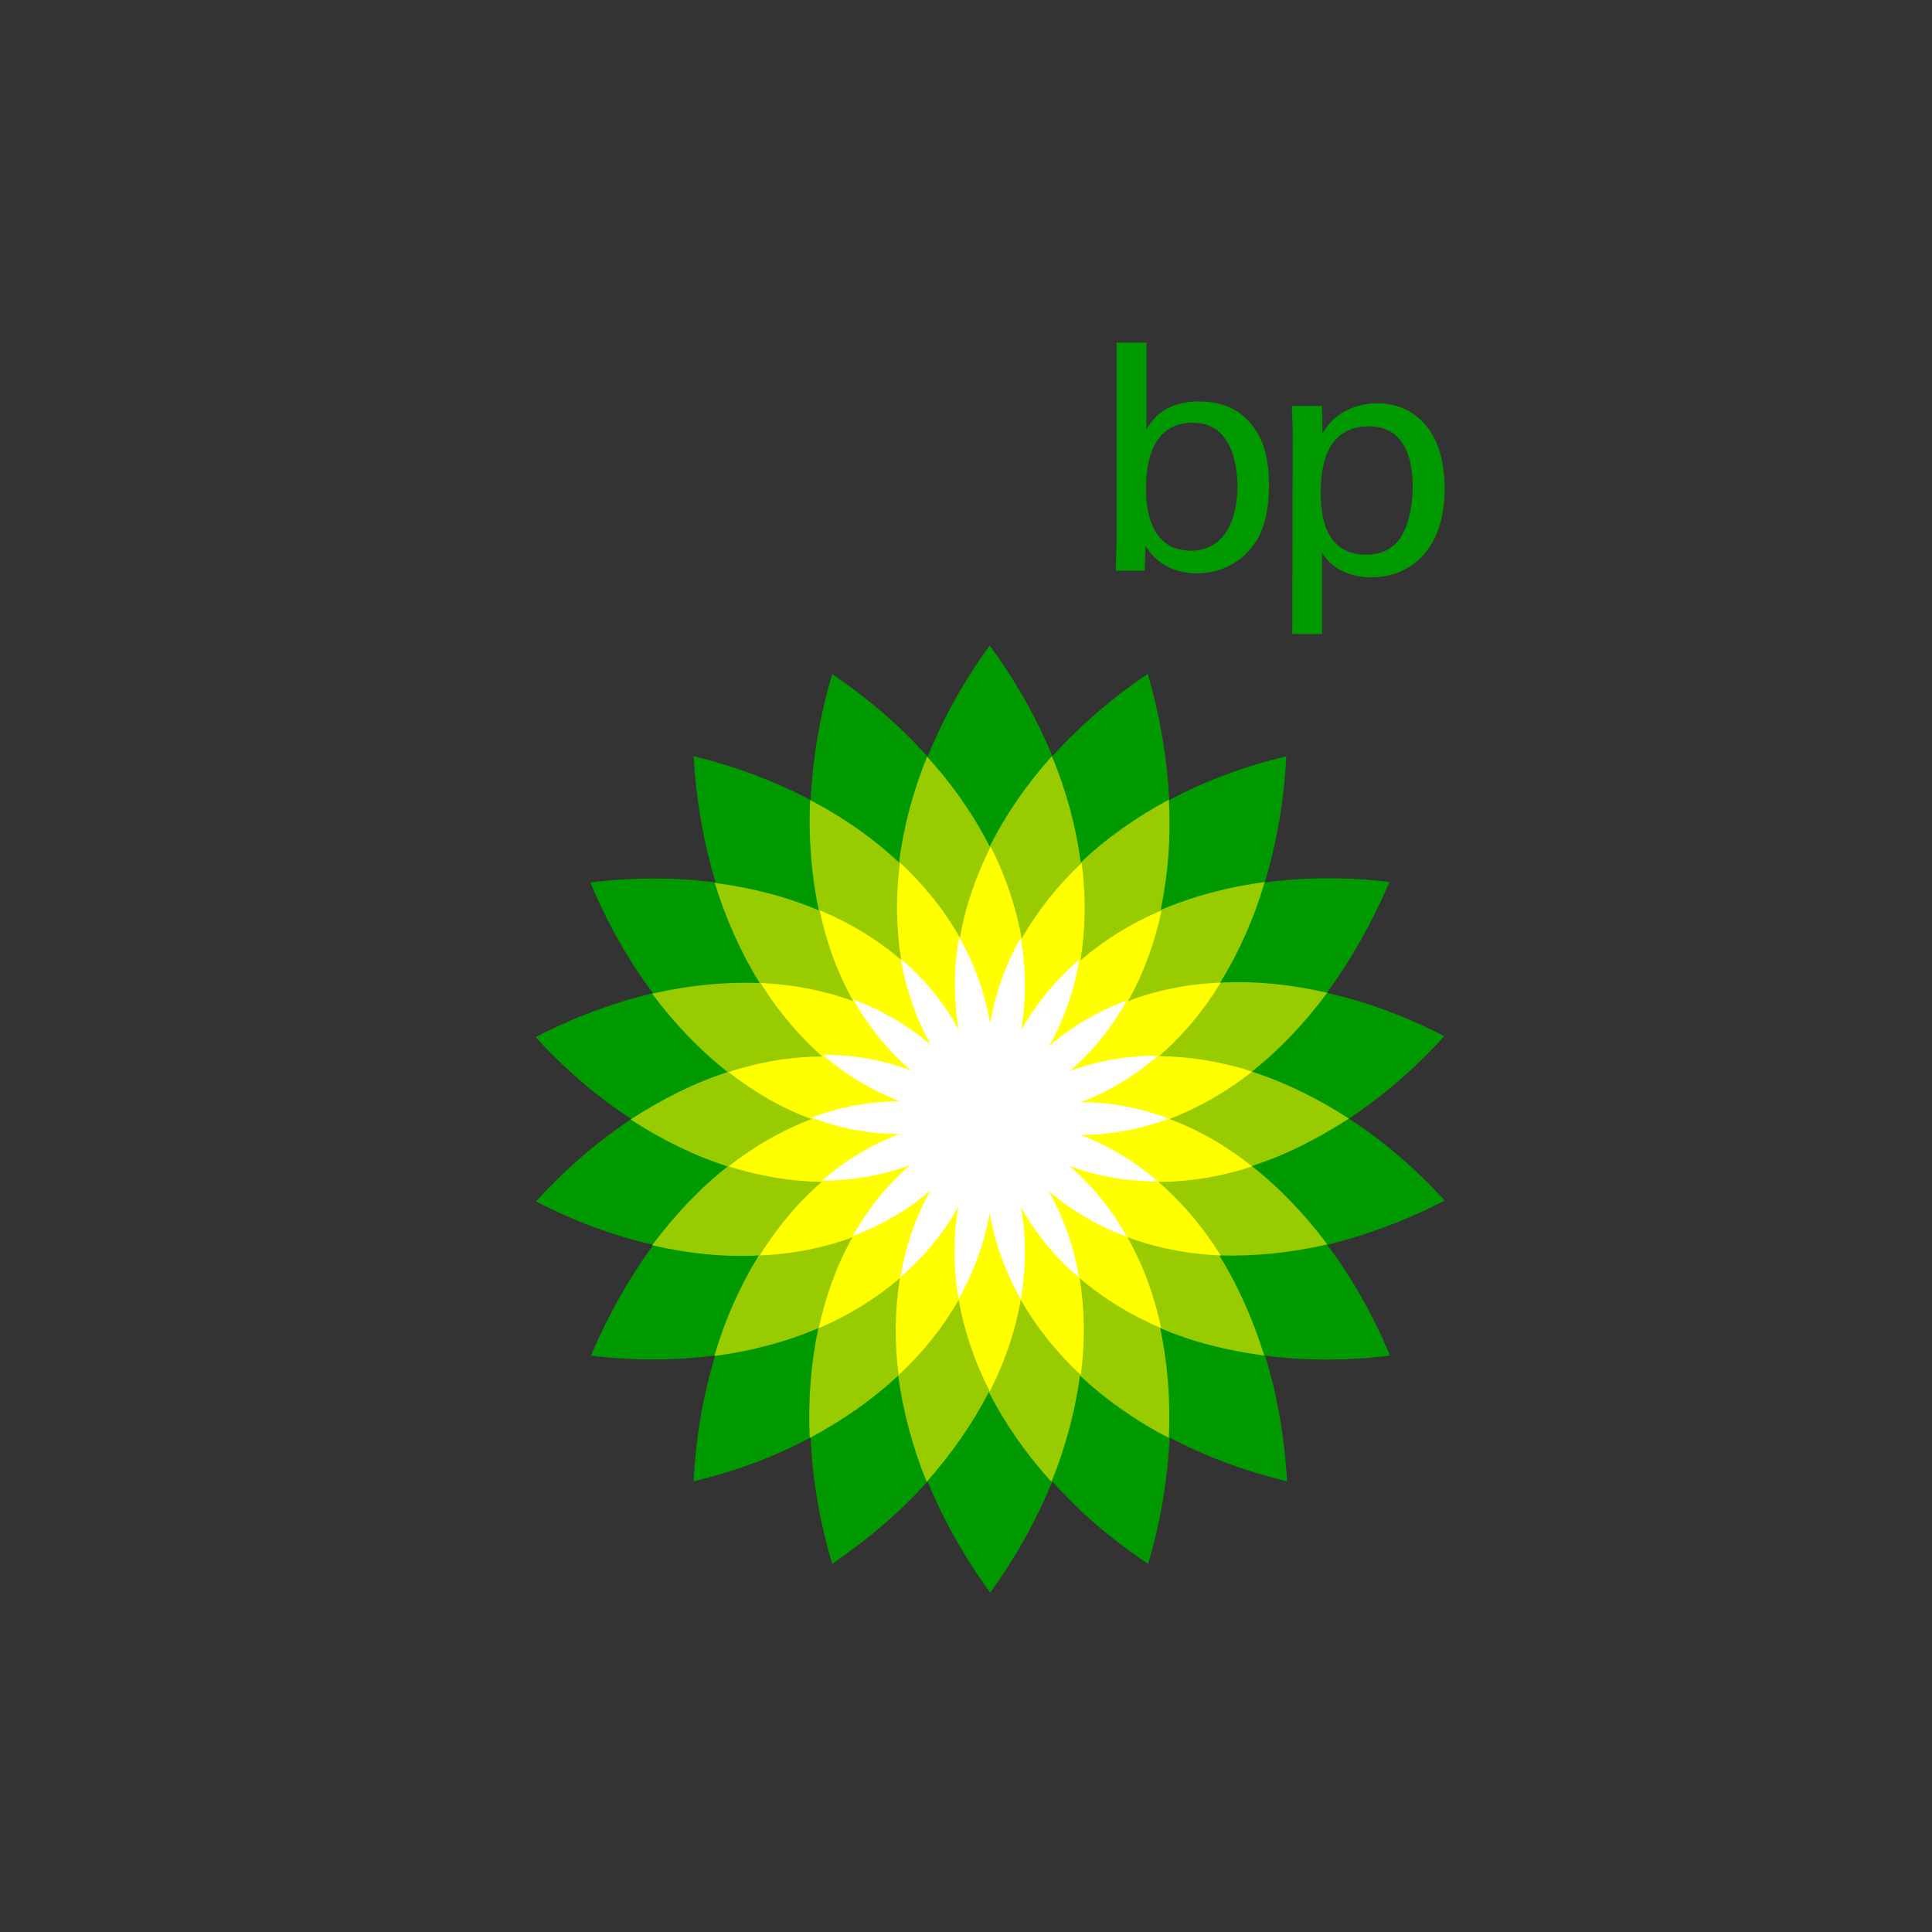
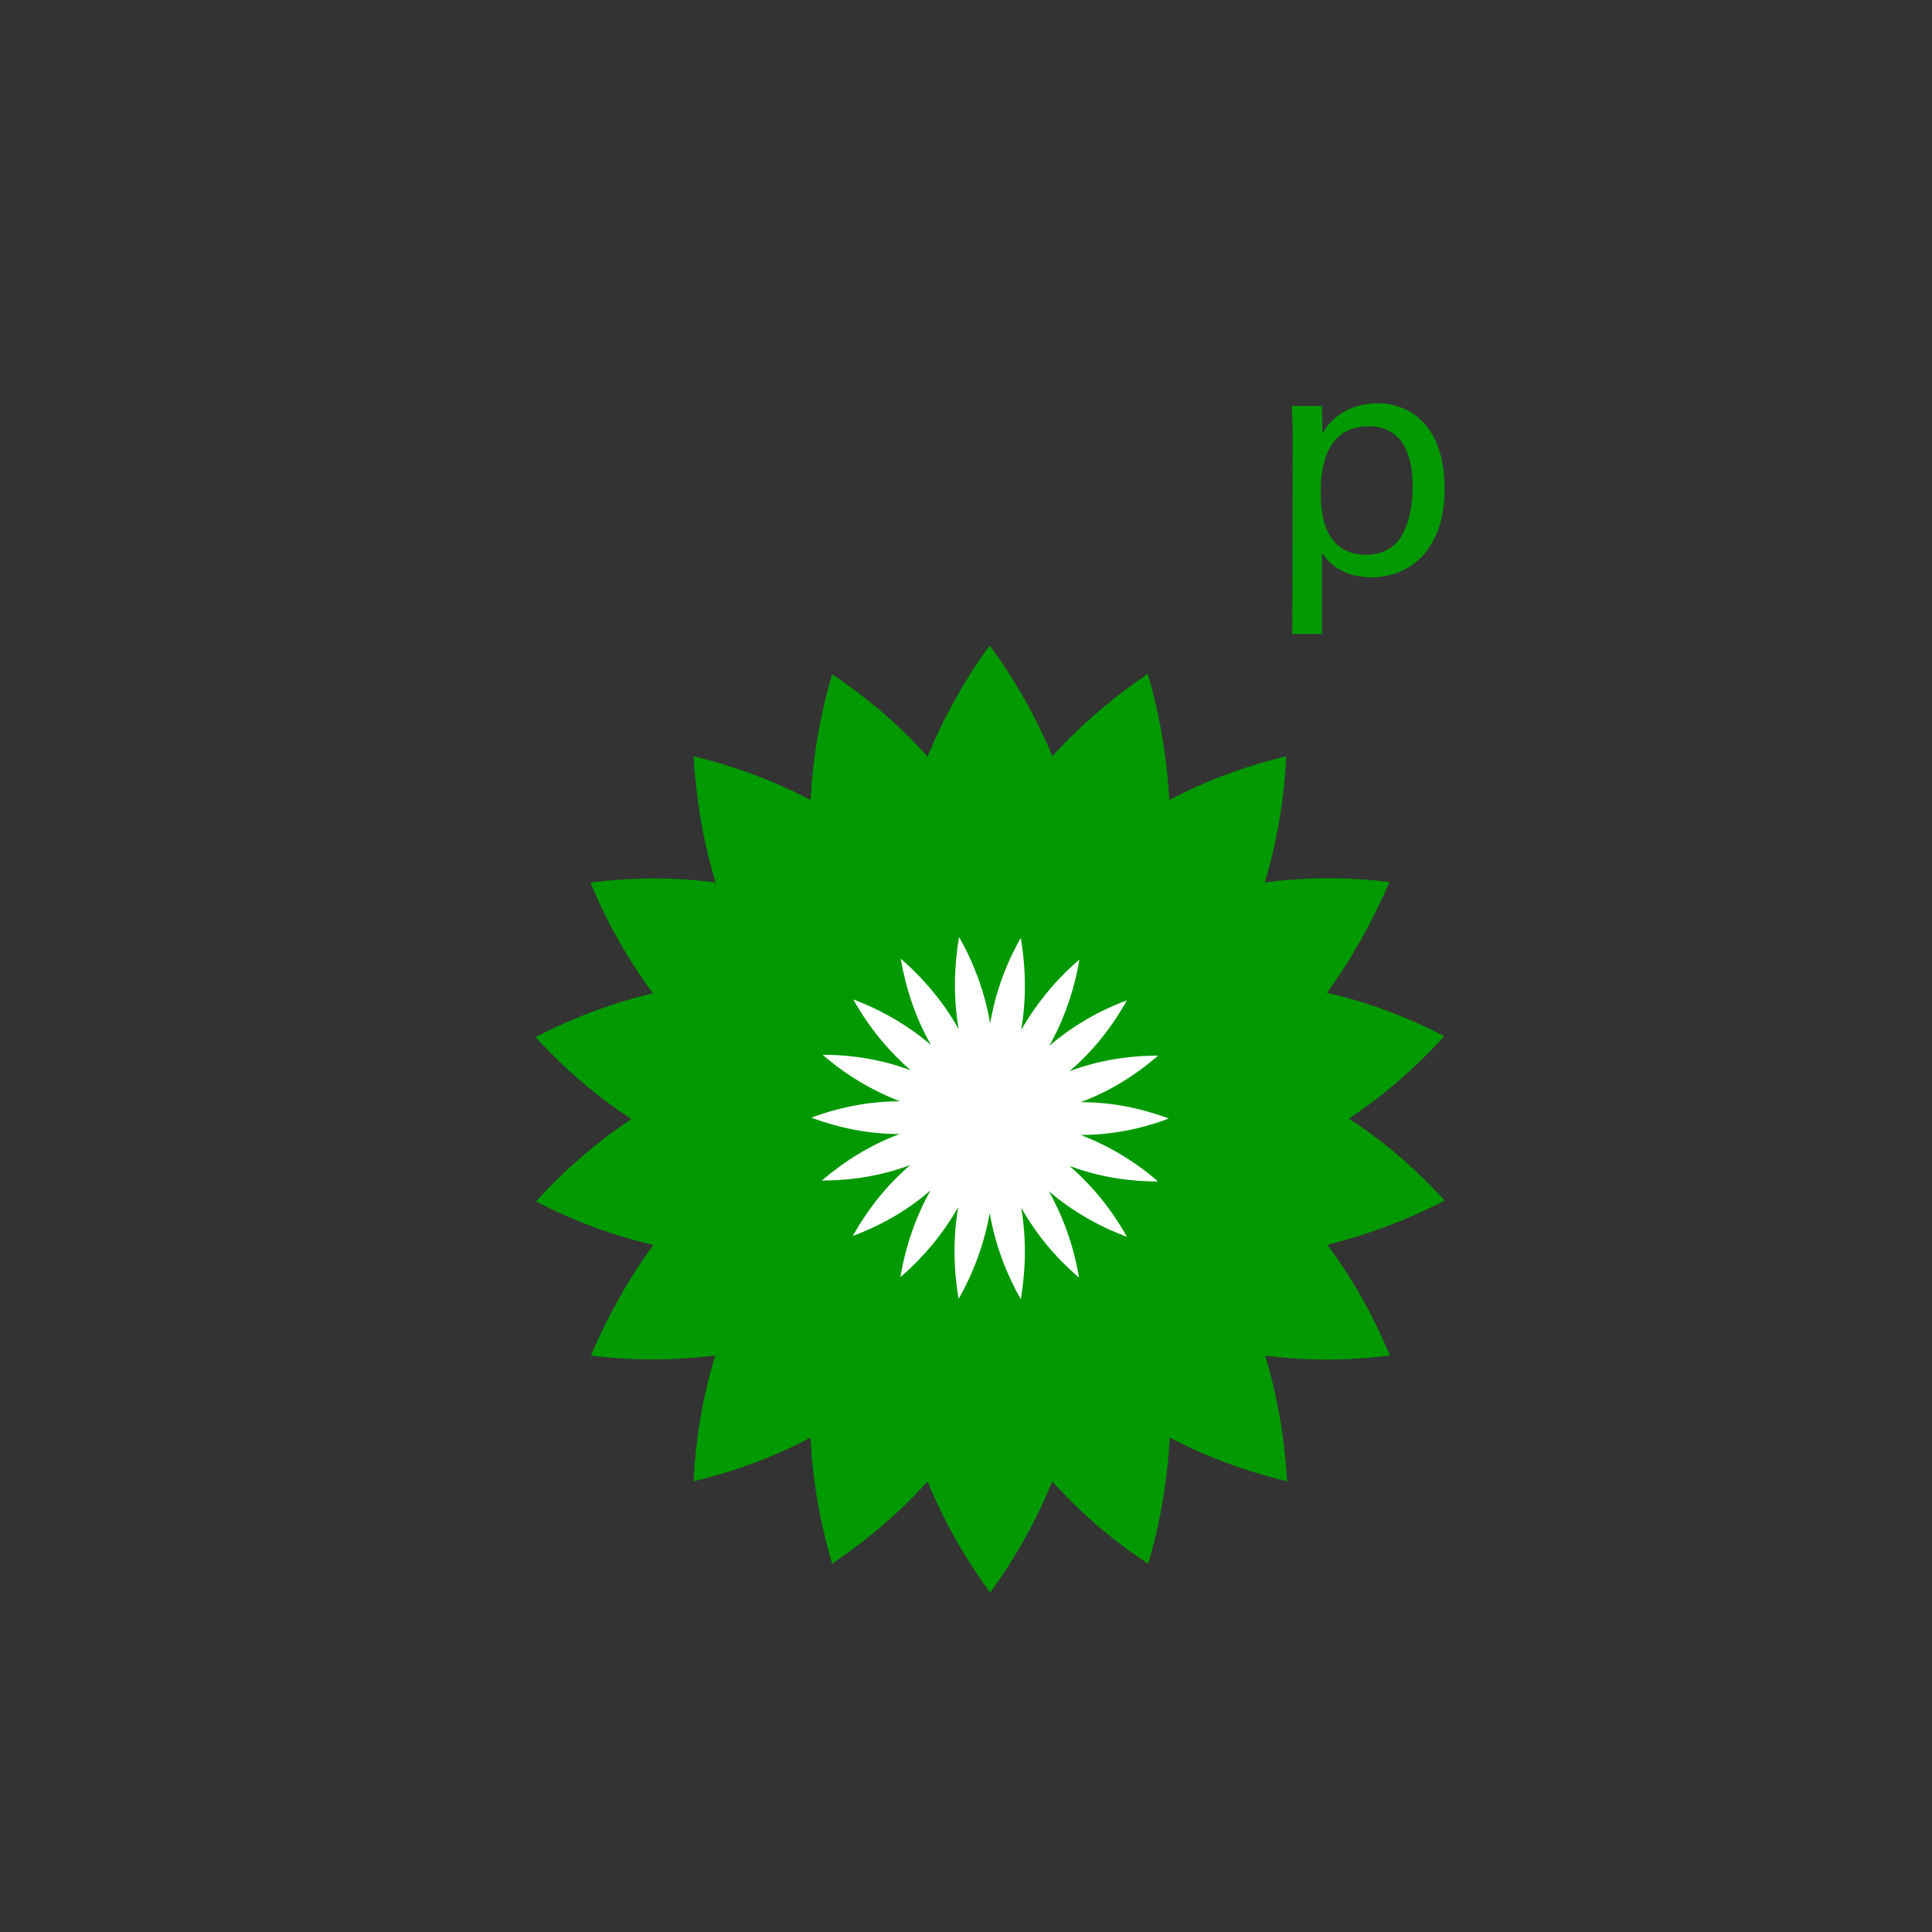
<svg xmlns="http://www.w3.org/2000/svg" width="40" height="40" viewBox="0 0 40 40" fill="none">
  <rect x="0" y="0" width="40" height="40" fill="#333333" stroke="none" />
  <g clip-path="url(#clip0_6449_2405)">
    <path d="M29.91 24.856C29.303 24.186 28.633 23.618 27.927 23.159C28.624 22.701 29.294 22.123 29.902 21.453C29.106 21.041 28.284 20.738 27.471 20.555C27.971 19.876 28.409 19.096 28.767 18.262C27.882 18.152 27.015 18.161 26.184 18.271C26.434 17.455 26.586 16.574 26.631 15.657C25.764 15.868 24.942 16.171 24.209 16.565C24.164 15.712 24.021 14.832 23.762 13.951C23.02 14.456 22.35 15.034 21.787 15.657C21.465 14.868 21.027 14.098 20.491 13.364C19.955 14.098 19.526 14.878 19.204 15.666C18.641 15.034 17.971 14.456 17.229 13.96C16.97 14.832 16.827 15.712 16.782 16.565C16.04 16.171 15.227 15.868 14.36 15.657C14.414 16.574 14.566 17.455 14.816 18.271C13.985 18.161 13.118 18.161 12.224 18.271C12.573 19.115 13.011 19.885 13.52 20.564C12.707 20.756 11.885 21.059 11.089 21.472C11.697 22.141 12.367 22.71 13.073 23.168C12.376 23.627 11.706 24.205 11.098 24.874C11.894 25.287 12.716 25.59 13.529 25.773C13.029 26.451 12.591 27.231 12.233 28.066C13.118 28.176 13.985 28.166 14.807 28.066C14.557 28.882 14.405 29.762 14.36 30.67C15.227 30.459 16.049 30.157 16.782 29.762C16.818 30.615 16.97 31.496 17.229 32.376C17.971 31.872 18.641 31.303 19.204 30.67C19.526 31.459 19.964 32.239 20.5 32.972C21.036 32.239 21.465 31.459 21.787 30.67C22.35 31.303 23.02 31.881 23.771 32.376C24.03 31.505 24.173 30.624 24.218 29.762C24.959 30.157 25.782 30.459 26.648 30.67C26.595 29.753 26.443 28.882 26.193 28.066C27.015 28.176 27.891 28.176 28.776 28.066C28.427 27.222 27.989 26.451 27.48 25.773C28.293 25.571 29.115 25.268 29.91 24.856Z" fill="#009900" />
-     <path d="M27.48 25.764C27.015 25.14 26.488 24.59 25.916 24.141C26.604 23.921 27.274 23.581 27.927 23.159C27.274 22.737 26.604 22.407 25.916 22.187C26.488 21.738 27.006 21.188 27.48 20.555C26.729 20.38 25.987 20.307 25.263 20.344C25.648 19.72 25.96 19.023 26.184 18.262C25.424 18.363 24.7 18.555 24.03 18.84C24.182 18.115 24.244 17.354 24.2 16.556C23.521 16.923 22.904 17.354 22.377 17.858C22.278 17.125 22.082 16.382 21.778 15.657C21.251 16.244 20.822 16.868 20.491 17.528C20.16 16.877 19.722 16.244 19.195 15.666C18.9 16.391 18.704 17.134 18.614 17.858C18.087 17.363 17.461 16.923 16.773 16.565C16.738 17.354 16.8 18.124 16.952 18.849C16.291 18.565 15.567 18.381 14.798 18.28C15.03 19.032 15.343 19.729 15.728 20.353C15.013 20.325 14.262 20.399 13.502 20.573C13.967 21.197 14.494 21.747 15.066 22.196C14.378 22.416 13.708 22.756 13.055 23.178C13.708 23.599 14.378 23.93 15.066 24.15C14.494 24.599 13.976 25.149 13.502 25.782C14.253 25.956 14.995 26.03 15.71 25.993C15.325 26.617 15.013 27.314 14.789 28.075C15.549 27.974 16.282 27.782 16.943 27.497C16.791 28.212 16.729 28.983 16.764 29.772C17.452 29.405 18.069 28.974 18.596 28.479C18.695 29.212 18.891 29.955 19.186 30.68C19.704 30.093 20.142 29.469 20.473 28.818C20.804 29.469 21.242 30.102 21.769 30.68C22.064 29.955 22.261 29.212 22.359 28.479C22.886 28.974 23.512 29.414 24.2 29.772C24.236 28.983 24.173 28.212 24.021 27.497C24.682 27.782 25.415 27.965 26.175 28.066C25.942 27.314 25.63 26.617 25.245 25.993C25.978 26.012 26.729 25.938 27.48 25.764Z" fill="#99CC00" />
-     <path d="M24.209 23.168C24.808 22.939 25.389 22.608 25.925 22.187C25.282 21.976 24.63 21.875 23.995 21.866C24.486 21.444 24.916 20.93 25.273 20.343C24.603 20.371 23.95 20.499 23.352 20.729C23.673 20.16 23.906 19.527 24.049 18.848C23.423 19.114 22.86 19.463 22.369 19.885C22.476 19.234 22.485 18.555 22.395 17.867C21.895 18.335 21.475 18.867 21.153 19.435C21.037 18.784 20.822 18.142 20.51 17.528C20.206 18.142 19.982 18.775 19.875 19.417C19.553 18.848 19.133 18.326 18.633 17.858C18.543 18.546 18.552 19.224 18.66 19.876C18.168 19.454 17.596 19.105 16.971 18.848C17.113 19.527 17.346 20.16 17.668 20.729C17.069 20.508 16.416 20.38 15.746 20.352C16.113 20.939 16.542 21.444 17.024 21.875C16.381 21.875 15.728 21.985 15.085 22.196C15.621 22.618 16.193 22.948 16.801 23.168C16.202 23.397 15.621 23.727 15.085 24.149C15.728 24.351 16.381 24.461 17.015 24.47C16.524 24.892 16.095 25.406 15.728 25.993C16.399 25.965 17.051 25.837 17.65 25.617C17.328 26.185 17.096 26.827 16.953 27.497C17.578 27.231 18.141 26.882 18.633 26.46C18.526 27.111 18.517 27.781 18.606 28.469C19.107 28.001 19.526 27.478 19.848 26.91C19.964 27.561 20.179 28.194 20.492 28.808C20.805 28.194 21.019 27.561 21.135 26.91C21.457 27.478 21.877 28.001 22.377 28.469C22.467 27.781 22.458 27.102 22.351 26.46C22.842 26.882 23.414 27.231 24.04 27.497C23.897 26.818 23.664 26.185 23.343 25.617C23.95 25.837 24.594 25.965 25.273 25.993C24.907 25.406 24.478 24.901 23.986 24.47C24.63 24.47 25.282 24.36 25.925 24.149C25.38 23.718 24.808 23.388 24.209 23.168Z" fill="#FFFF00" />
    <path d="M22.376 23.498C23.002 23.498 23.619 23.378 24.199 23.158C23.61 22.938 23.002 22.819 22.376 22.819C22.966 22.599 23.502 22.269 23.976 21.856C23.35 21.856 22.734 21.957 22.144 22.177C22.627 21.764 23.02 21.269 23.332 20.71C22.743 20.93 22.206 21.242 21.724 21.654C22.037 21.095 22.242 20.49 22.349 19.866C21.867 20.279 21.465 20.765 21.143 21.324C21.25 20.691 21.241 20.049 21.134 19.417C20.821 19.967 20.607 20.563 20.5 21.187C20.392 20.554 20.169 19.949 19.856 19.398C19.749 20.031 19.74 20.673 19.847 21.306C19.534 20.746 19.123 20.26 18.649 19.848C18.757 20.48 18.962 21.086 19.275 21.636C18.793 21.223 18.247 20.912 17.666 20.691C17.979 21.251 18.372 21.737 18.855 22.159C18.265 21.939 17.649 21.838 17.032 21.838C17.506 22.25 18.042 22.572 18.632 22.801C18.006 22.801 17.389 22.92 16.8 23.14C17.389 23.36 17.997 23.479 18.623 23.479C18.033 23.7 17.497 24.03 17.014 24.442C17.64 24.442 18.256 24.341 18.846 24.121C18.363 24.534 17.97 25.029 17.657 25.589C18.247 25.369 18.793 25.057 19.266 24.644C18.953 25.204 18.748 25.809 18.641 26.442C19.123 26.029 19.525 25.543 19.838 24.993C19.731 25.625 19.74 26.267 19.847 26.891C20.16 26.341 20.383 25.735 20.491 25.112C20.598 25.745 20.821 26.341 21.134 26.9C21.241 26.267 21.25 25.635 21.143 25.002C21.456 25.561 21.867 26.047 22.34 26.451C22.233 25.818 22.028 25.222 21.715 24.663C22.198 25.075 22.743 25.387 23.332 25.607C23.02 25.048 22.627 24.562 22.144 24.14C22.734 24.36 23.35 24.461 23.976 24.461C23.502 24.048 22.966 23.727 22.376 23.498Z" fill="white" />
-     <path d="M25.621 10.072C25.621 10.632 25.424 11.402 24.655 11.402C23.726 11.402 23.726 10.329 23.726 10.109C23.726 9.889 23.726 8.752 24.682 8.752C25.549 8.742 25.621 9.733 25.621 10.072ZM23.744 7.092H23.118V11.2L23.1 11.815H23.699L23.717 11.301C23.78 11.402 23.86 11.521 24.039 11.65C24.325 11.851 24.62 11.87 24.78 11.87C25.236 11.87 25.683 11.668 25.951 11.283C26.121 11.063 26.273 10.696 26.273 10.036C26.273 9.283 26.049 8.944 25.88 8.752C25.576 8.394 25.156 8.311 24.825 8.311C24.066 8.311 23.824 8.742 23.735 8.898V7.092H23.744Z" fill="#009900" />
    <path d="M27.345 10.21C27.345 9.908 27.345 8.826 28.337 8.826C29.07 8.826 29.248 9.468 29.248 10.082C29.248 10.33 29.212 10.816 28.98 11.155C28.766 11.458 28.435 11.485 28.274 11.485C27.407 11.476 27.345 10.623 27.345 10.21ZM26.755 13.127H27.371V11.439C27.55 11.742 27.908 11.953 28.39 11.953C29.186 11.953 29.91 11.393 29.91 10.119C29.91 8.853 29.23 8.349 28.515 8.349C28.247 8.349 27.693 8.431 27.38 8.972L27.371 8.404H26.746C26.755 8.734 26.764 8.816 26.764 8.963L26.755 13.127Z" fill="#009900" />
  </g>
  <defs>
    <clipPath id="clip0_6449_2405">
      <rect width="19" height="26" fill="white" transform="translate(11 7)" />
    </clipPath>
  </defs>
</svg>